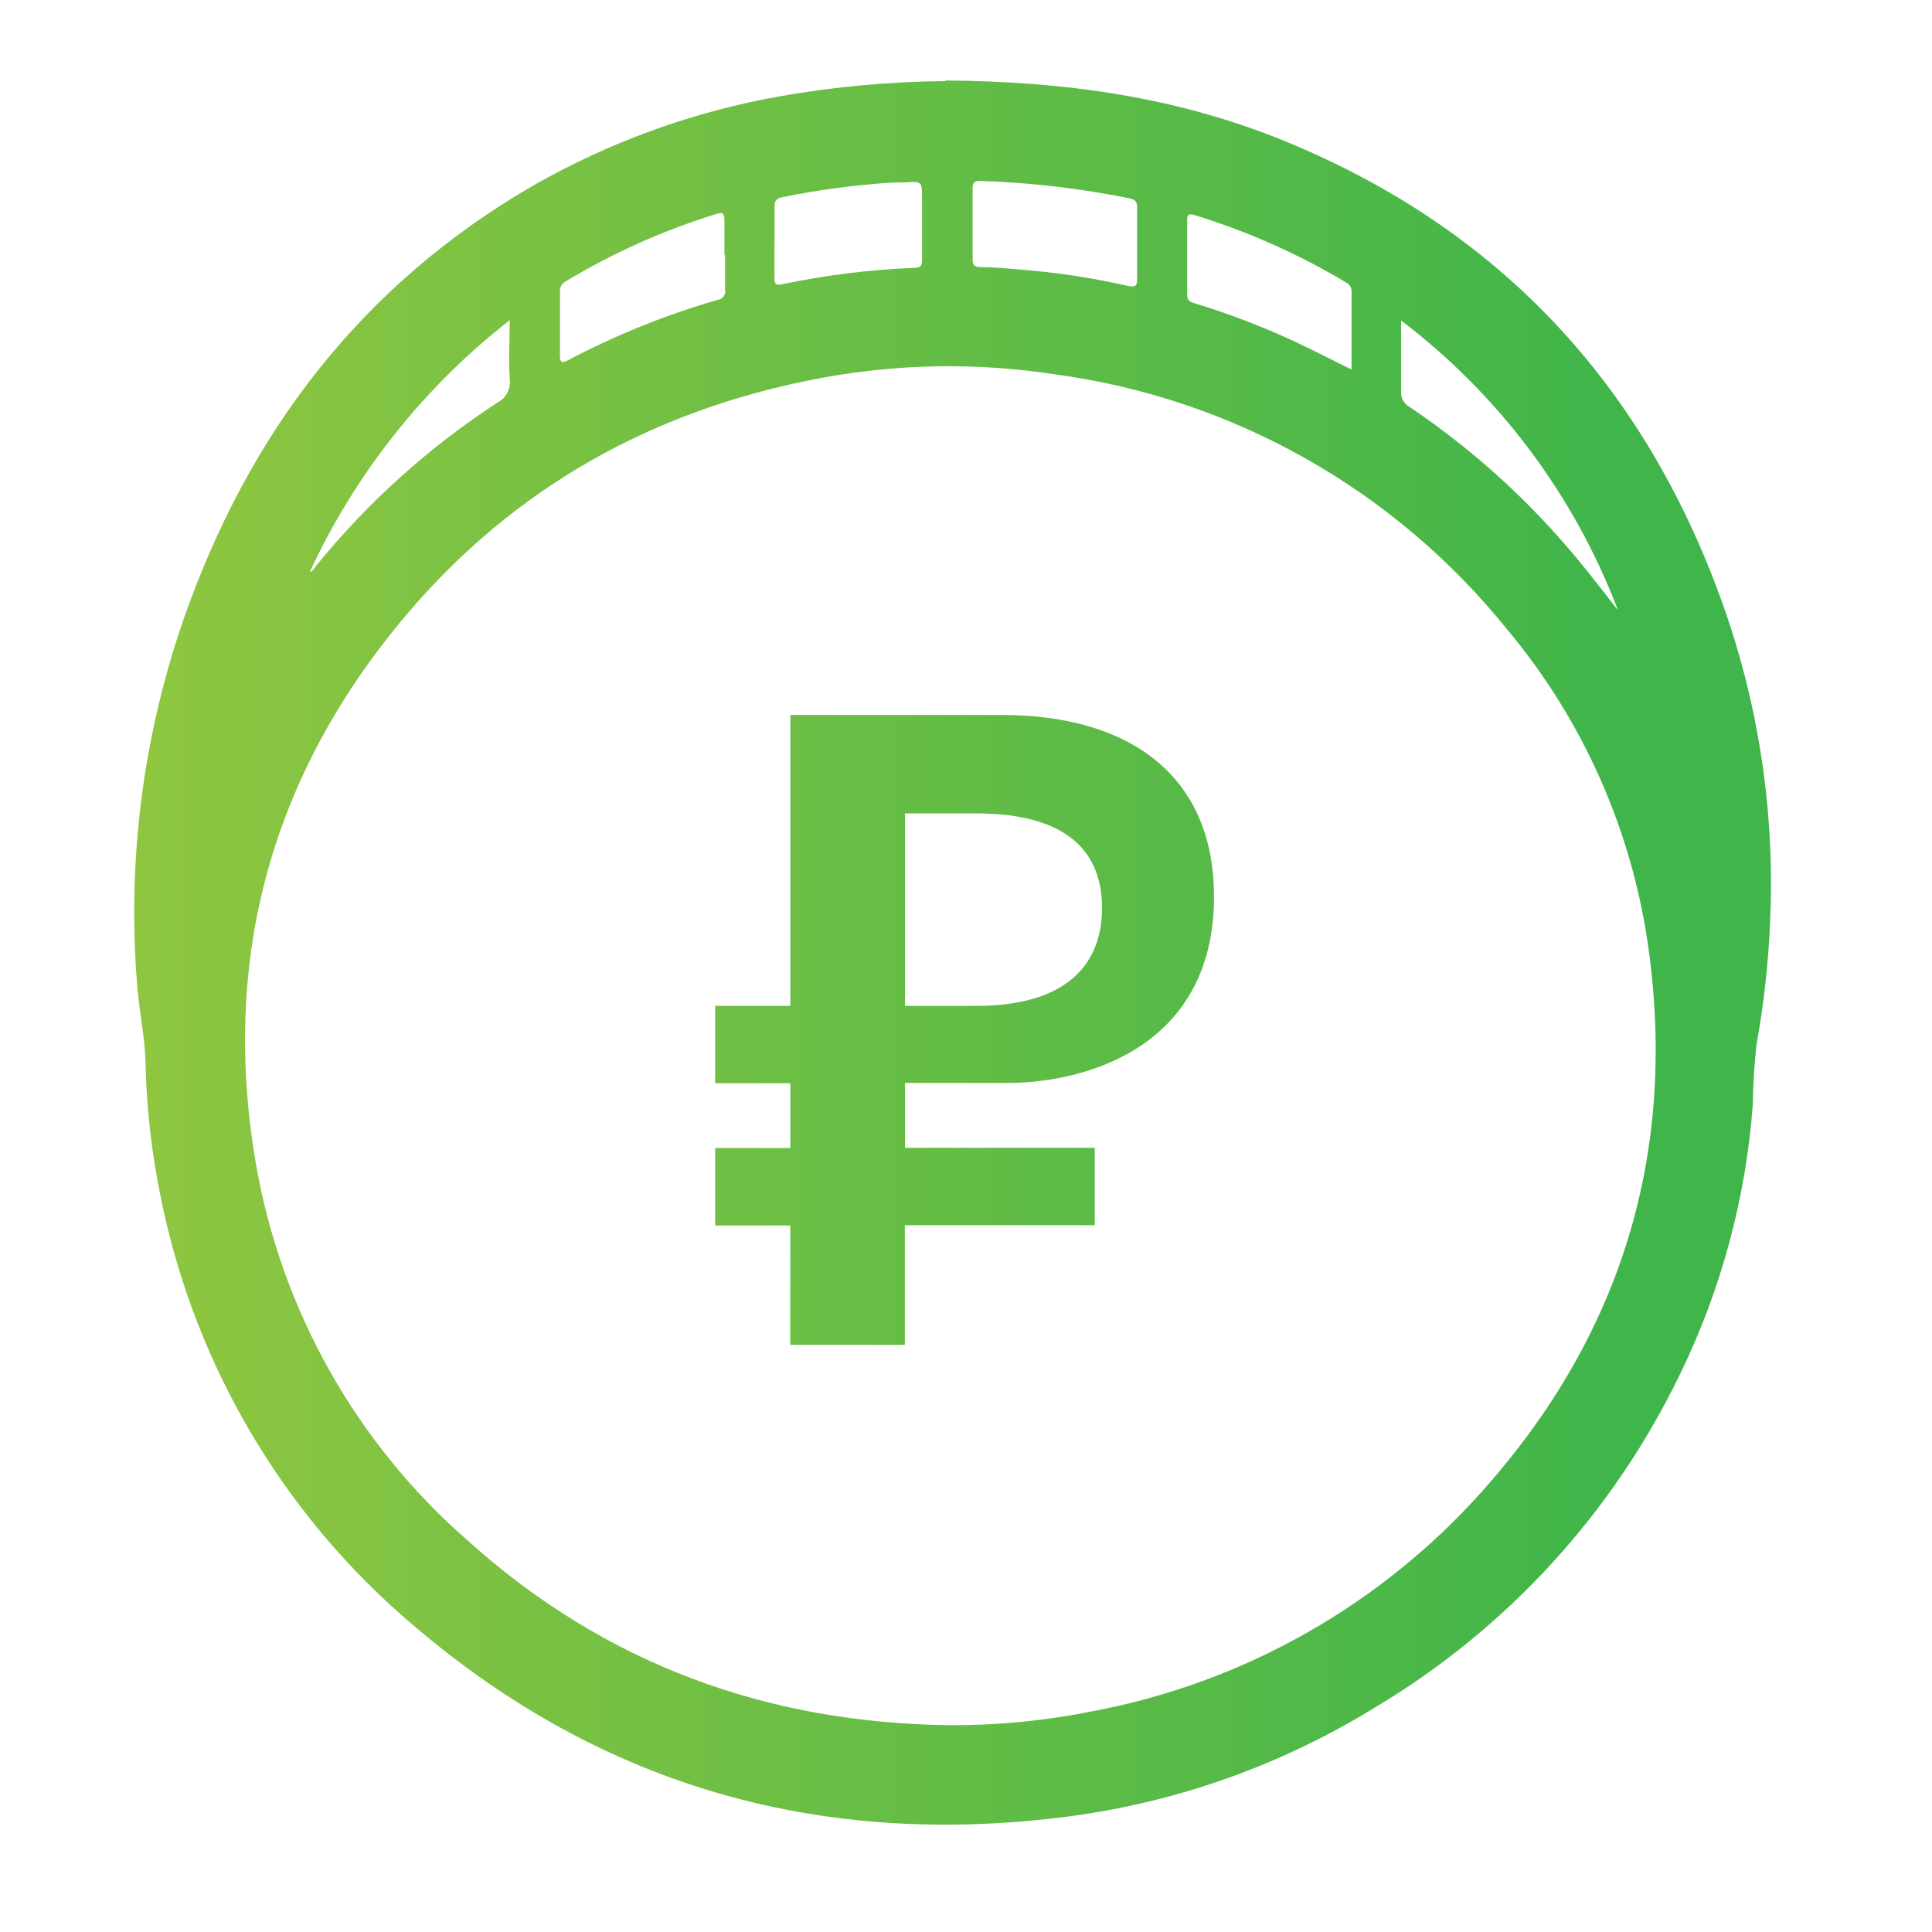
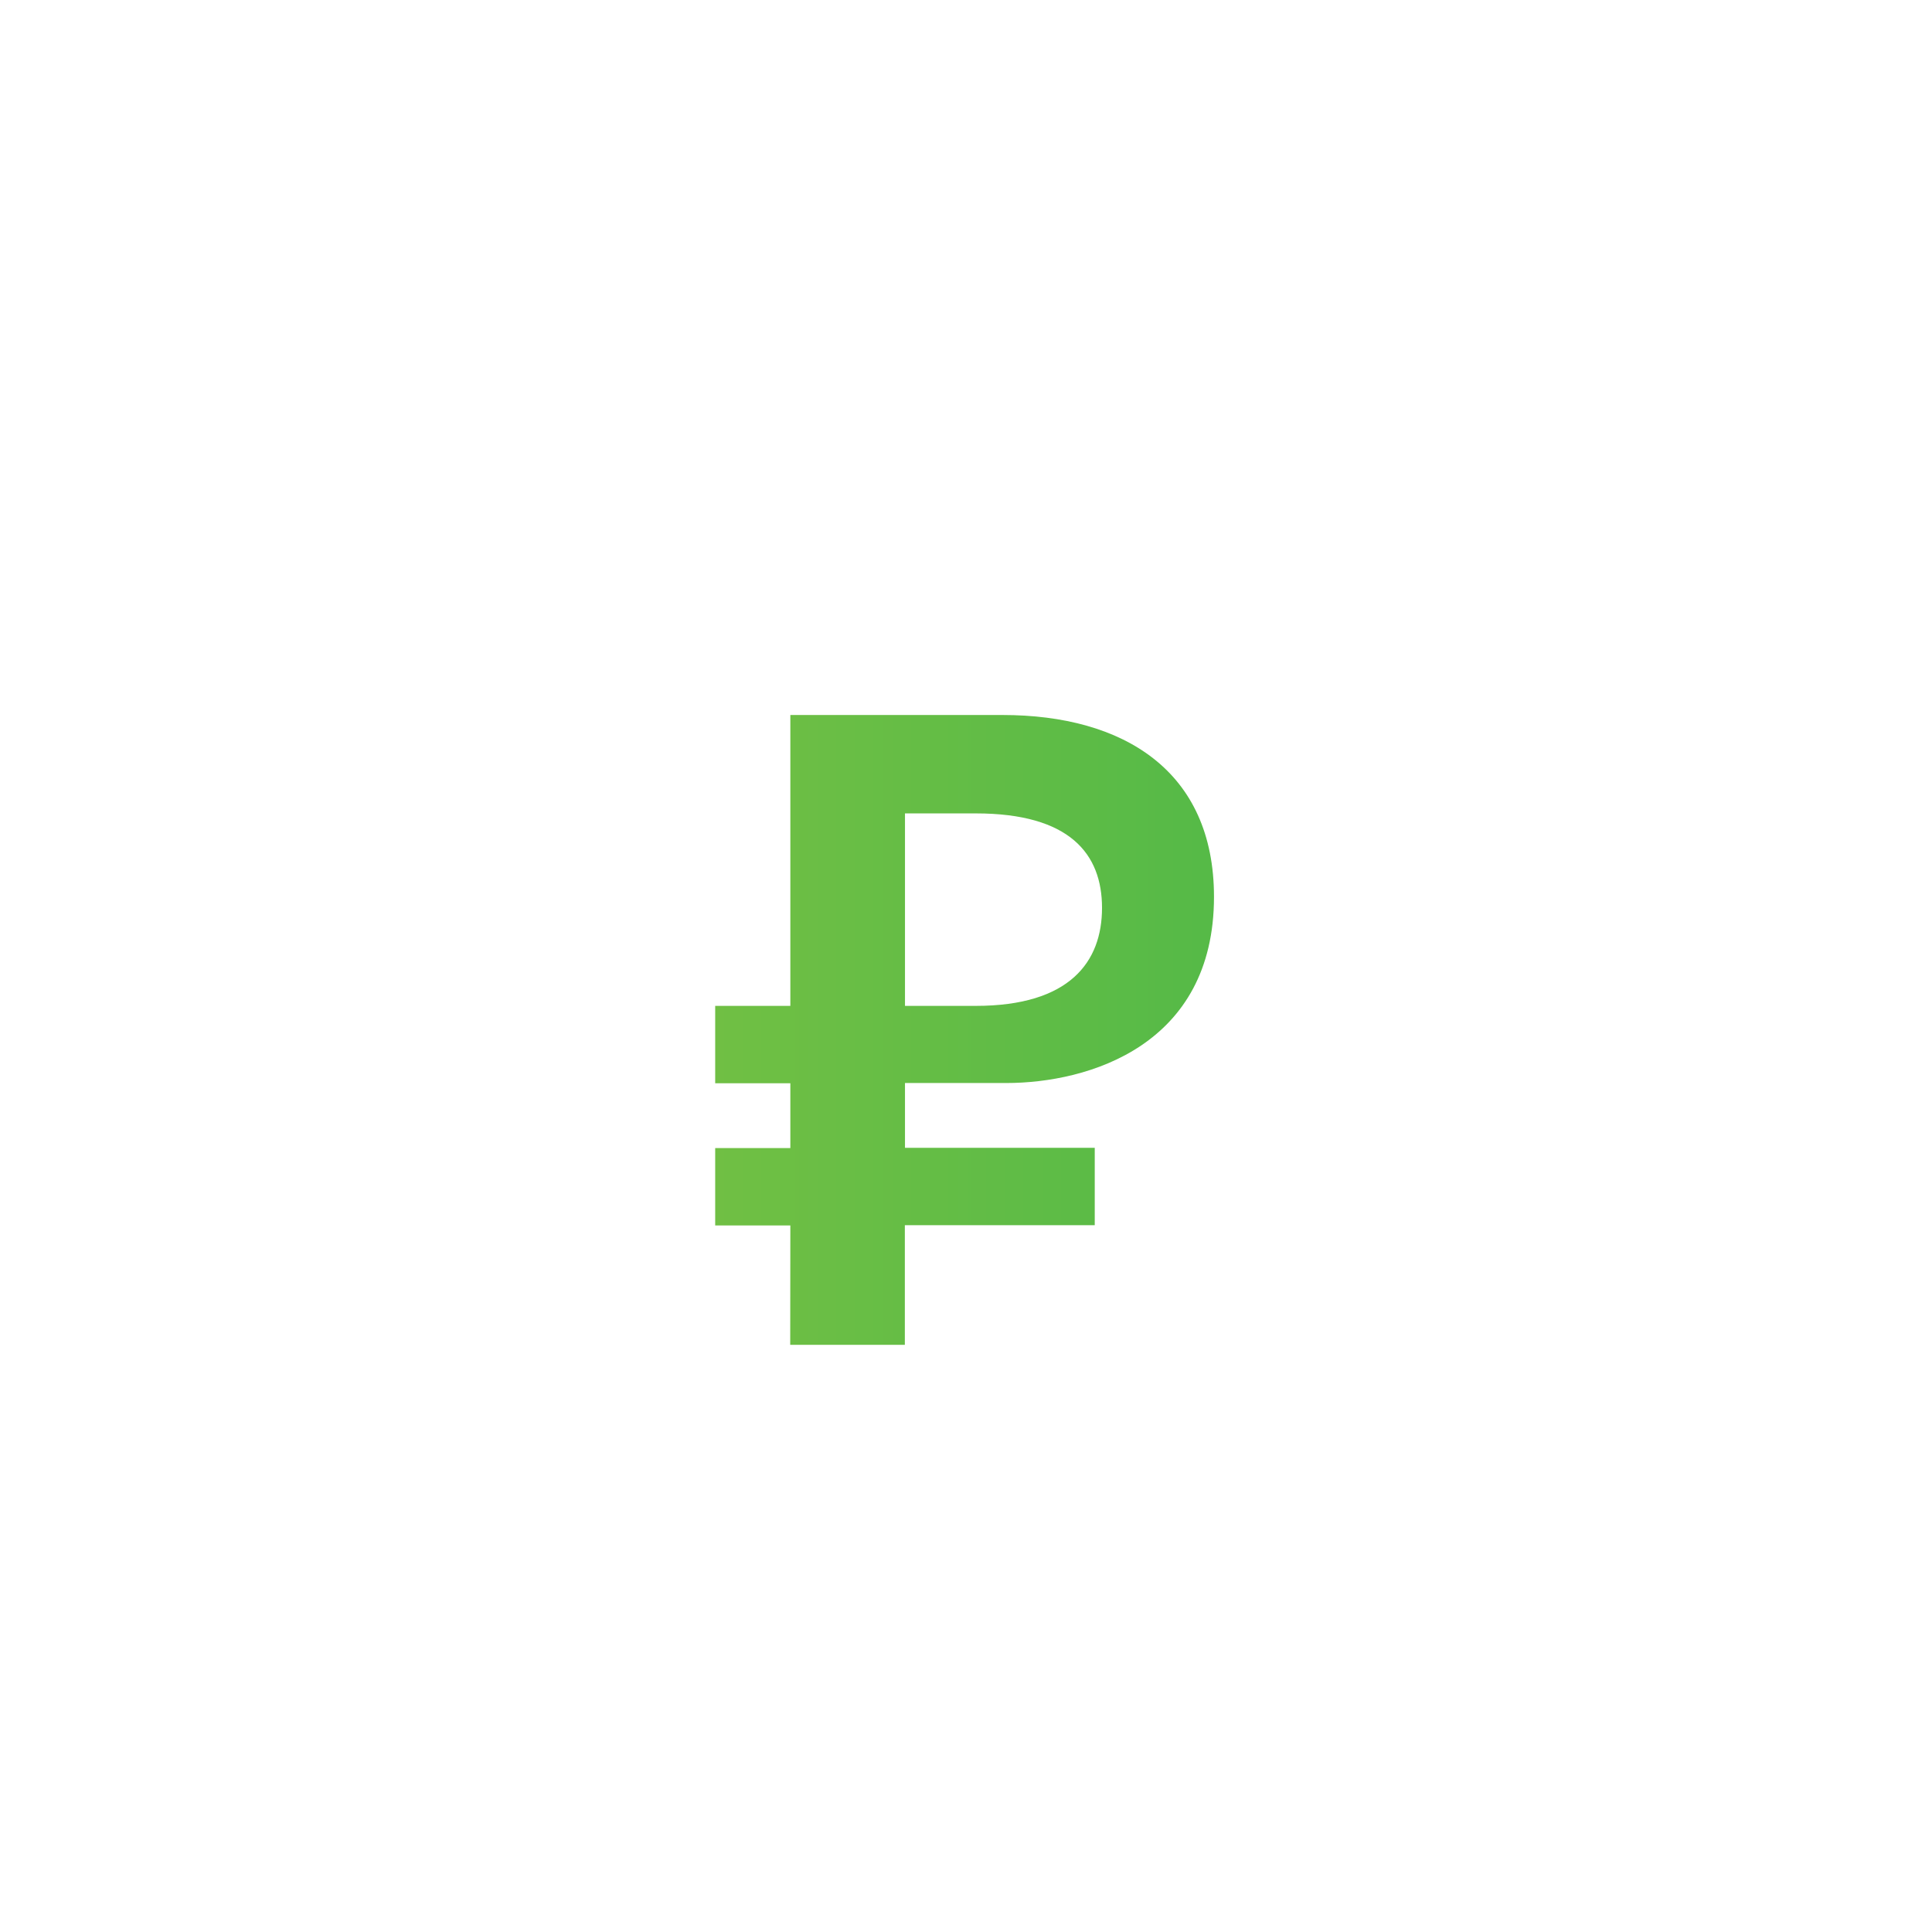
<svg xmlns="http://www.w3.org/2000/svg" width="72" height="72" viewBox="0 0 72 72" fill="none">
  <path d="M29.454 45.669H26.653V42.785H29.454V40.37H26.653V37.486H29.454V26.646H37.362C41.872 26.646 45.242 28.728 45.242 33.421C45.242 38.954 40.574 40.361 37.498 40.361H33.726V42.776H40.798V45.659H33.721V50.118H29.449L29.454 45.669ZM33.726 37.486H36.363C39.869 37.486 41.069 35.845 41.069 33.834C41.069 31.822 39.869 30.313 36.363 30.313H33.726V37.486Z" fill="url(#paint0_linear_78_82)" />
-   <path d="M11.509 21.338C11.668 21.282 11.705 21.179 11.766 21.104C13.692 18.731 15.974 16.675 18.53 15.008C18.689 14.929 18.819 14.802 18.903 14.645C18.986 14.488 19.019 14.308 18.997 14.131C18.946 13.428 18.997 12.725 18.997 11.932C15.794 14.428 13.233 17.658 11.528 21.352L11.509 21.338ZM60.284 22.703C58.646 18.432 55.852 14.706 52.217 11.946C52.217 12.884 52.217 13.733 52.217 14.586C52.207 14.701 52.23 14.816 52.284 14.917C52.338 15.019 52.42 15.102 52.52 15.158C54.594 16.553 56.483 18.207 58.141 20.081C58.888 20.925 59.579 21.816 60.265 22.703H60.284ZM28.861 9.025C28.861 9.494 28.861 9.925 28.861 10.38C28.861 10.601 28.936 10.638 29.132 10.596C30.763 10.253 32.42 10.048 34.085 9.982C34.3 9.982 34.365 9.902 34.361 9.686C34.361 8.927 34.361 8.162 34.361 7.403C34.361 6.751 34.361 6.756 33.73 6.798H33.343C31.939 6.882 30.543 7.066 29.165 7.347C28.927 7.393 28.857 7.492 28.866 7.722C28.866 8.148 28.866 8.575 28.866 9.006L28.861 9.025ZM26.998 9.508C26.998 9.067 26.998 8.627 26.998 8.186C26.998 7.947 26.924 7.9 26.704 7.97C24.735 8.578 22.846 9.424 21.079 10.488C21.011 10.523 20.954 10.576 20.917 10.643C20.879 10.71 20.863 10.787 20.869 10.863C20.869 11.66 20.869 12.457 20.869 13.255C20.869 13.503 20.934 13.55 21.154 13.433C22.939 12.488 24.816 11.731 26.756 11.173C26.799 11.166 26.84 11.152 26.877 11.129C26.914 11.106 26.946 11.076 26.971 11.04C26.995 11.005 27.013 10.965 27.022 10.922C27.03 10.88 27.03 10.835 27.022 10.793C27.022 10.366 27.022 9.94 27.022 9.508H26.998ZM42.376 9.081C42.376 8.613 42.376 8.177 42.376 7.722C42.376 7.511 42.297 7.436 42.105 7.393C40.272 7.022 38.41 6.804 36.541 6.742C36.331 6.742 36.242 6.789 36.246 7.014C36.246 7.895 36.246 8.777 36.246 9.658C36.246 9.869 36.307 9.949 36.527 9.954C36.993 9.954 37.498 10.001 37.978 10.043C39.347 10.146 40.706 10.352 42.044 10.657C42.334 10.723 42.385 10.624 42.376 10.366C42.376 9.94 42.376 9.508 42.376 9.081ZM50.368 13.77C50.368 12.767 50.368 11.815 50.368 10.863C50.371 10.793 50.353 10.723 50.316 10.663C50.28 10.603 50.226 10.555 50.163 10.526C48.385 9.461 46.485 8.618 44.505 8.012C44.29 7.947 44.239 8.012 44.243 8.209C44.243 9.147 44.243 10.085 44.243 10.995C44.243 11.224 44.374 11.257 44.542 11.309C45.832 11.702 47.092 12.187 48.314 12.758C48.982 13.076 49.645 13.414 50.364 13.77H50.368ZM35.425 64.293C37.202 64.298 38.976 64.124 40.719 63.772C46.396 62.706 51.555 59.765 55.377 55.417C60.414 49.701 62.473 43.005 61.446 35.423C60.85 31.018 59.022 26.872 56.176 23.467C51.963 18.233 45.91 14.824 39.267 13.944C36.344 13.5 33.367 13.557 30.462 14.113C24.356 15.28 19.174 18.15 15.136 22.923C10.136 28.84 8.222 35.686 9.534 43.352C10.477 48.815 13.269 53.784 17.438 57.419C22.54 62.009 28.581 64.218 35.411 64.293H35.425ZM35.229 3C39.734 3.028 43.903 3.633 47.871 5.255C56.157 8.645 61.605 14.722 64.439 23.2C65.628 26.803 66.145 30.596 65.965 34.387C65.9 35.91 65.732 37.426 65.461 38.926C65.377 39.672 65.33 40.421 65.321 41.172C65.064 44.633 64.156 48.014 62.646 51.136C60.149 56.343 56.176 60.693 51.227 63.641C47.785 65.76 43.94 67.135 39.939 67.678C30.738 68.906 22.489 66.637 15.398 60.565C10.612 56.517 7.315 50.975 6.033 44.825C5.662 43.088 5.457 41.32 5.421 39.545C5.393 38.607 5.188 37.669 5.113 36.732C4.974 35.058 4.963 33.376 5.081 31.701C5.285 28.752 5.88 25.844 6.85 23.054C9.273 16.129 13.46 10.638 19.837 6.934C22.712 5.288 25.849 4.153 29.109 3.581C31.13 3.226 33.177 3.04 35.229 3.023" fill="url(#paint1_linear_78_82)" />
  <defs>
    <linearGradient id="paint0_linear_78_82" x1="5" y1="35.548" x2="65.999" y2="35.548" gradientUnits="userSpaceOnUse">
      <stop stop-color="#8FC640" />
      <stop offset="0.915" stop-color="#3FB54A" />
    </linearGradient>
    <linearGradient id="paint1_linear_78_82" x1="5" y1="35.548" x2="65.999" y2="35.548" gradientUnits="userSpaceOnUse">
      <stop stop-color="#8FC640" />
      <stop offset="0.915" stop-color="#3FB54A" />
    </linearGradient>
  </defs>
</svg>